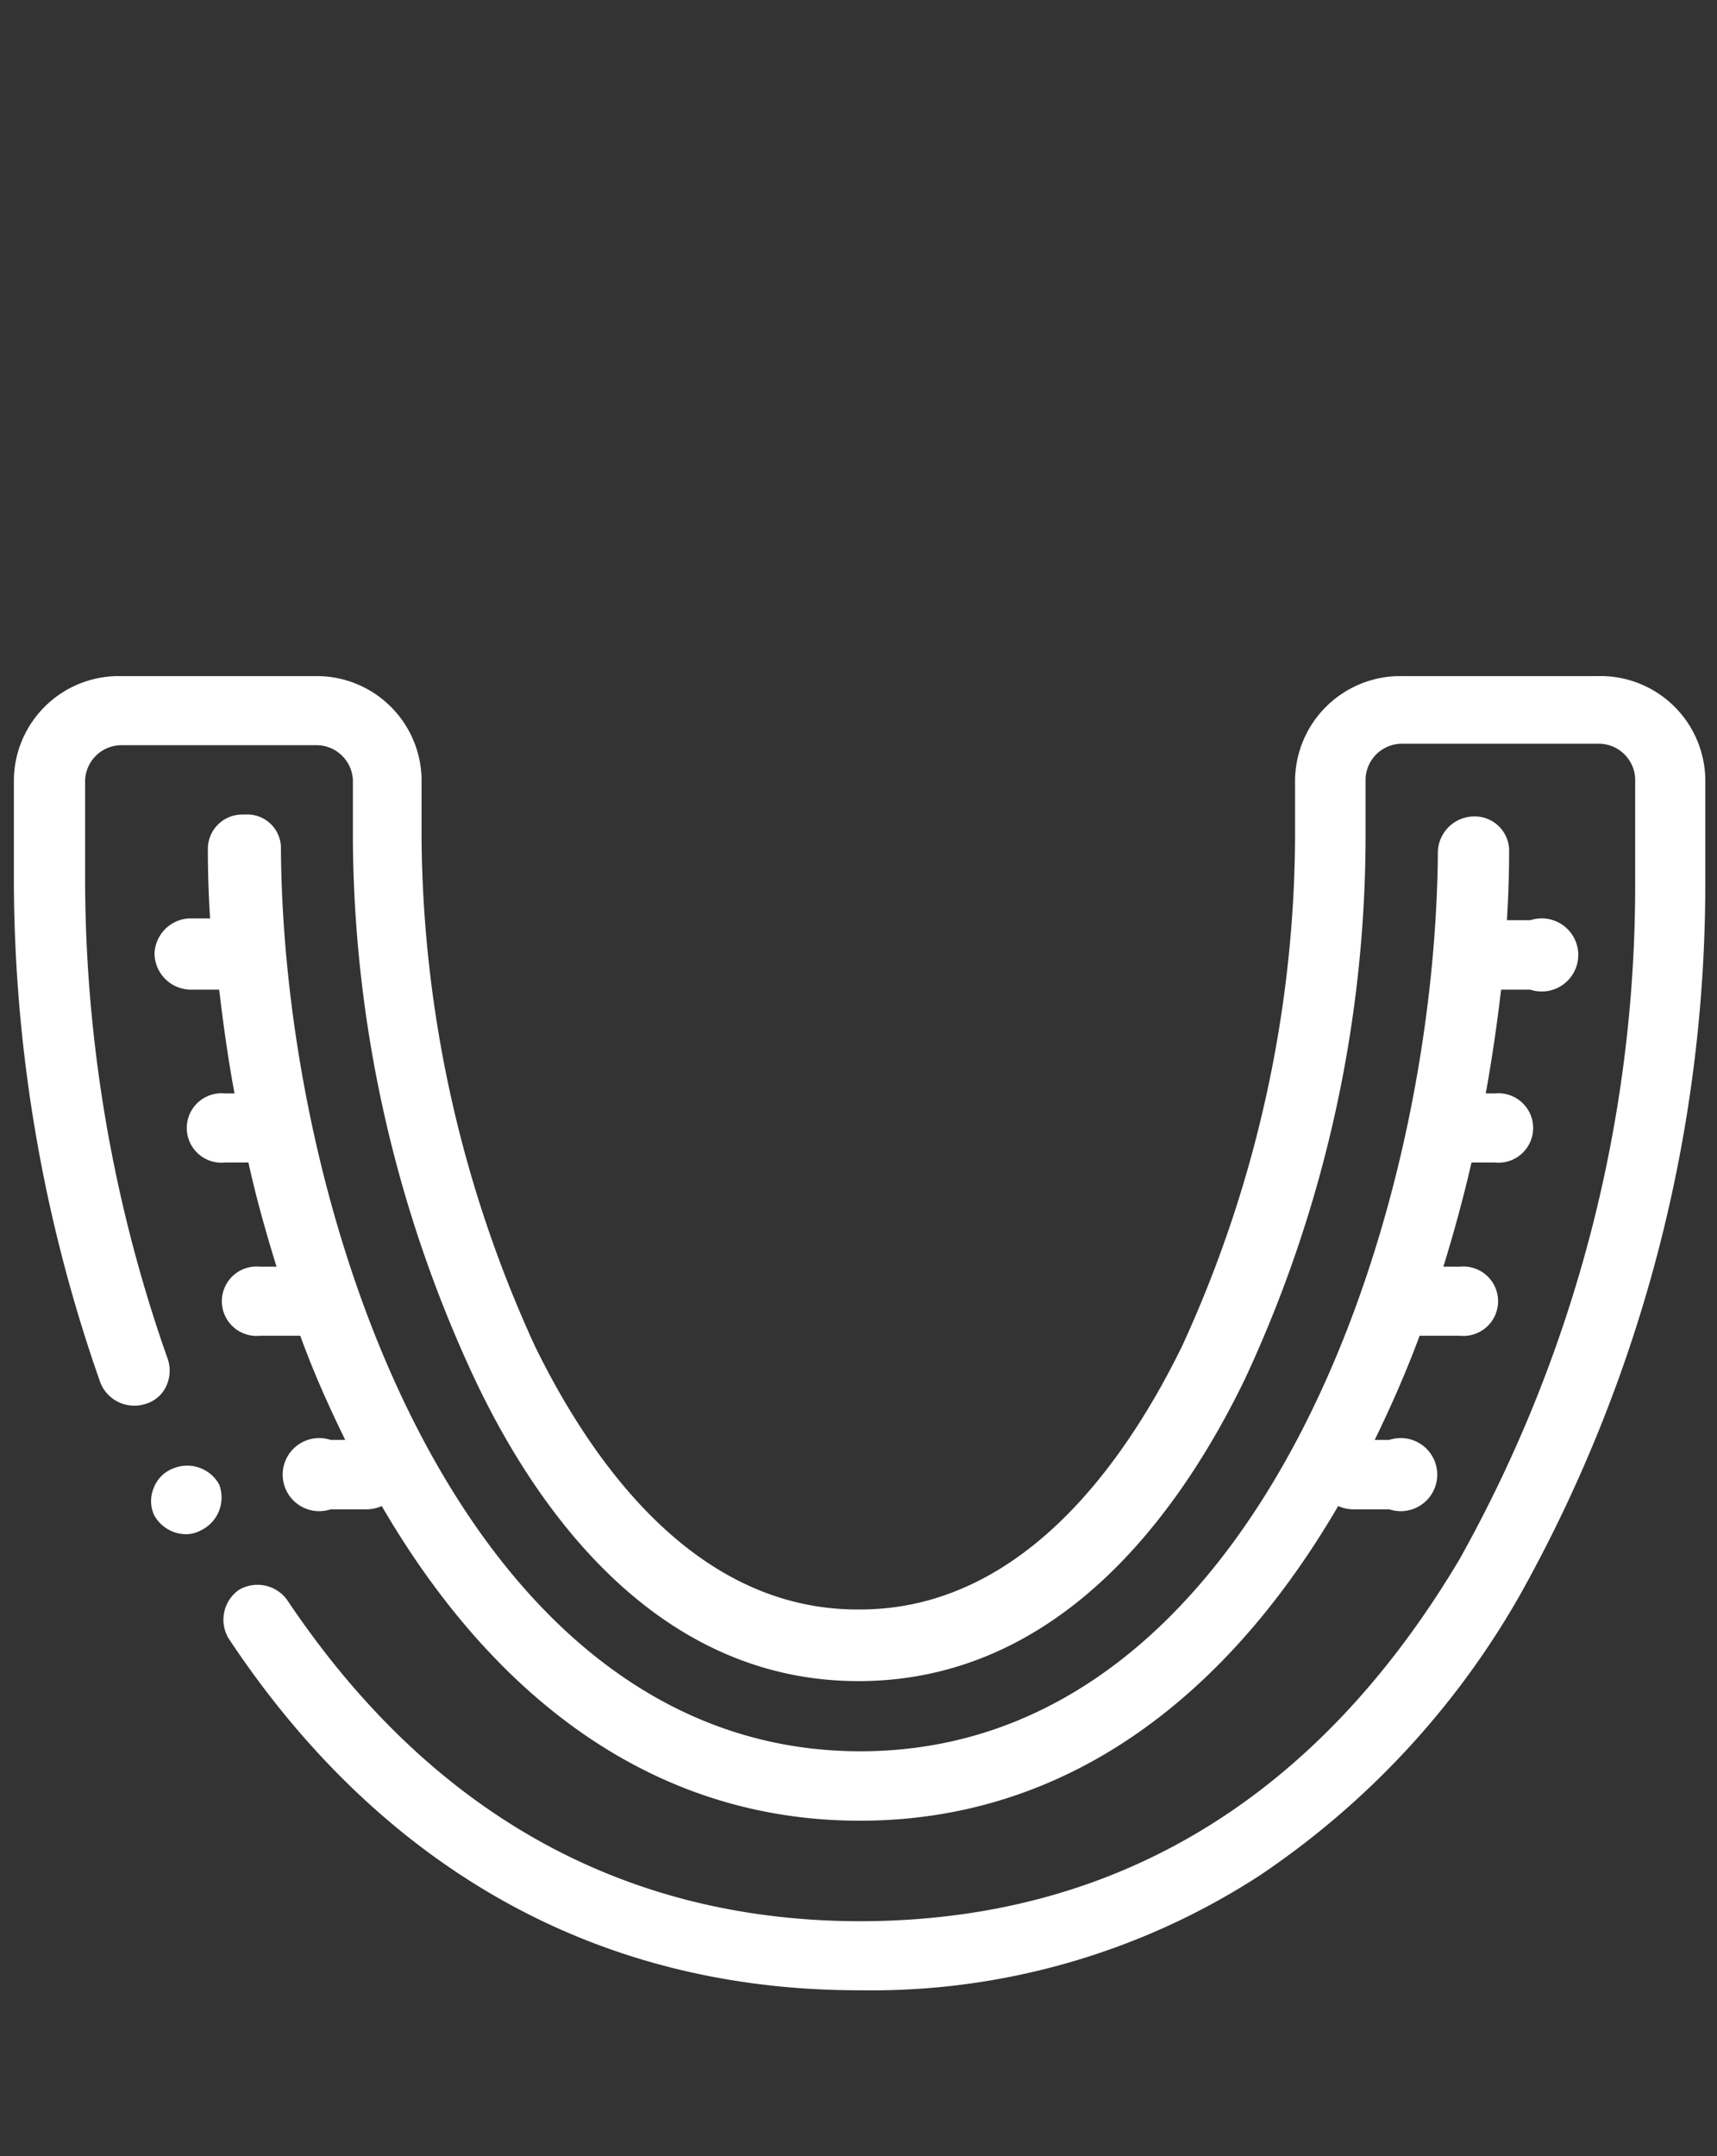
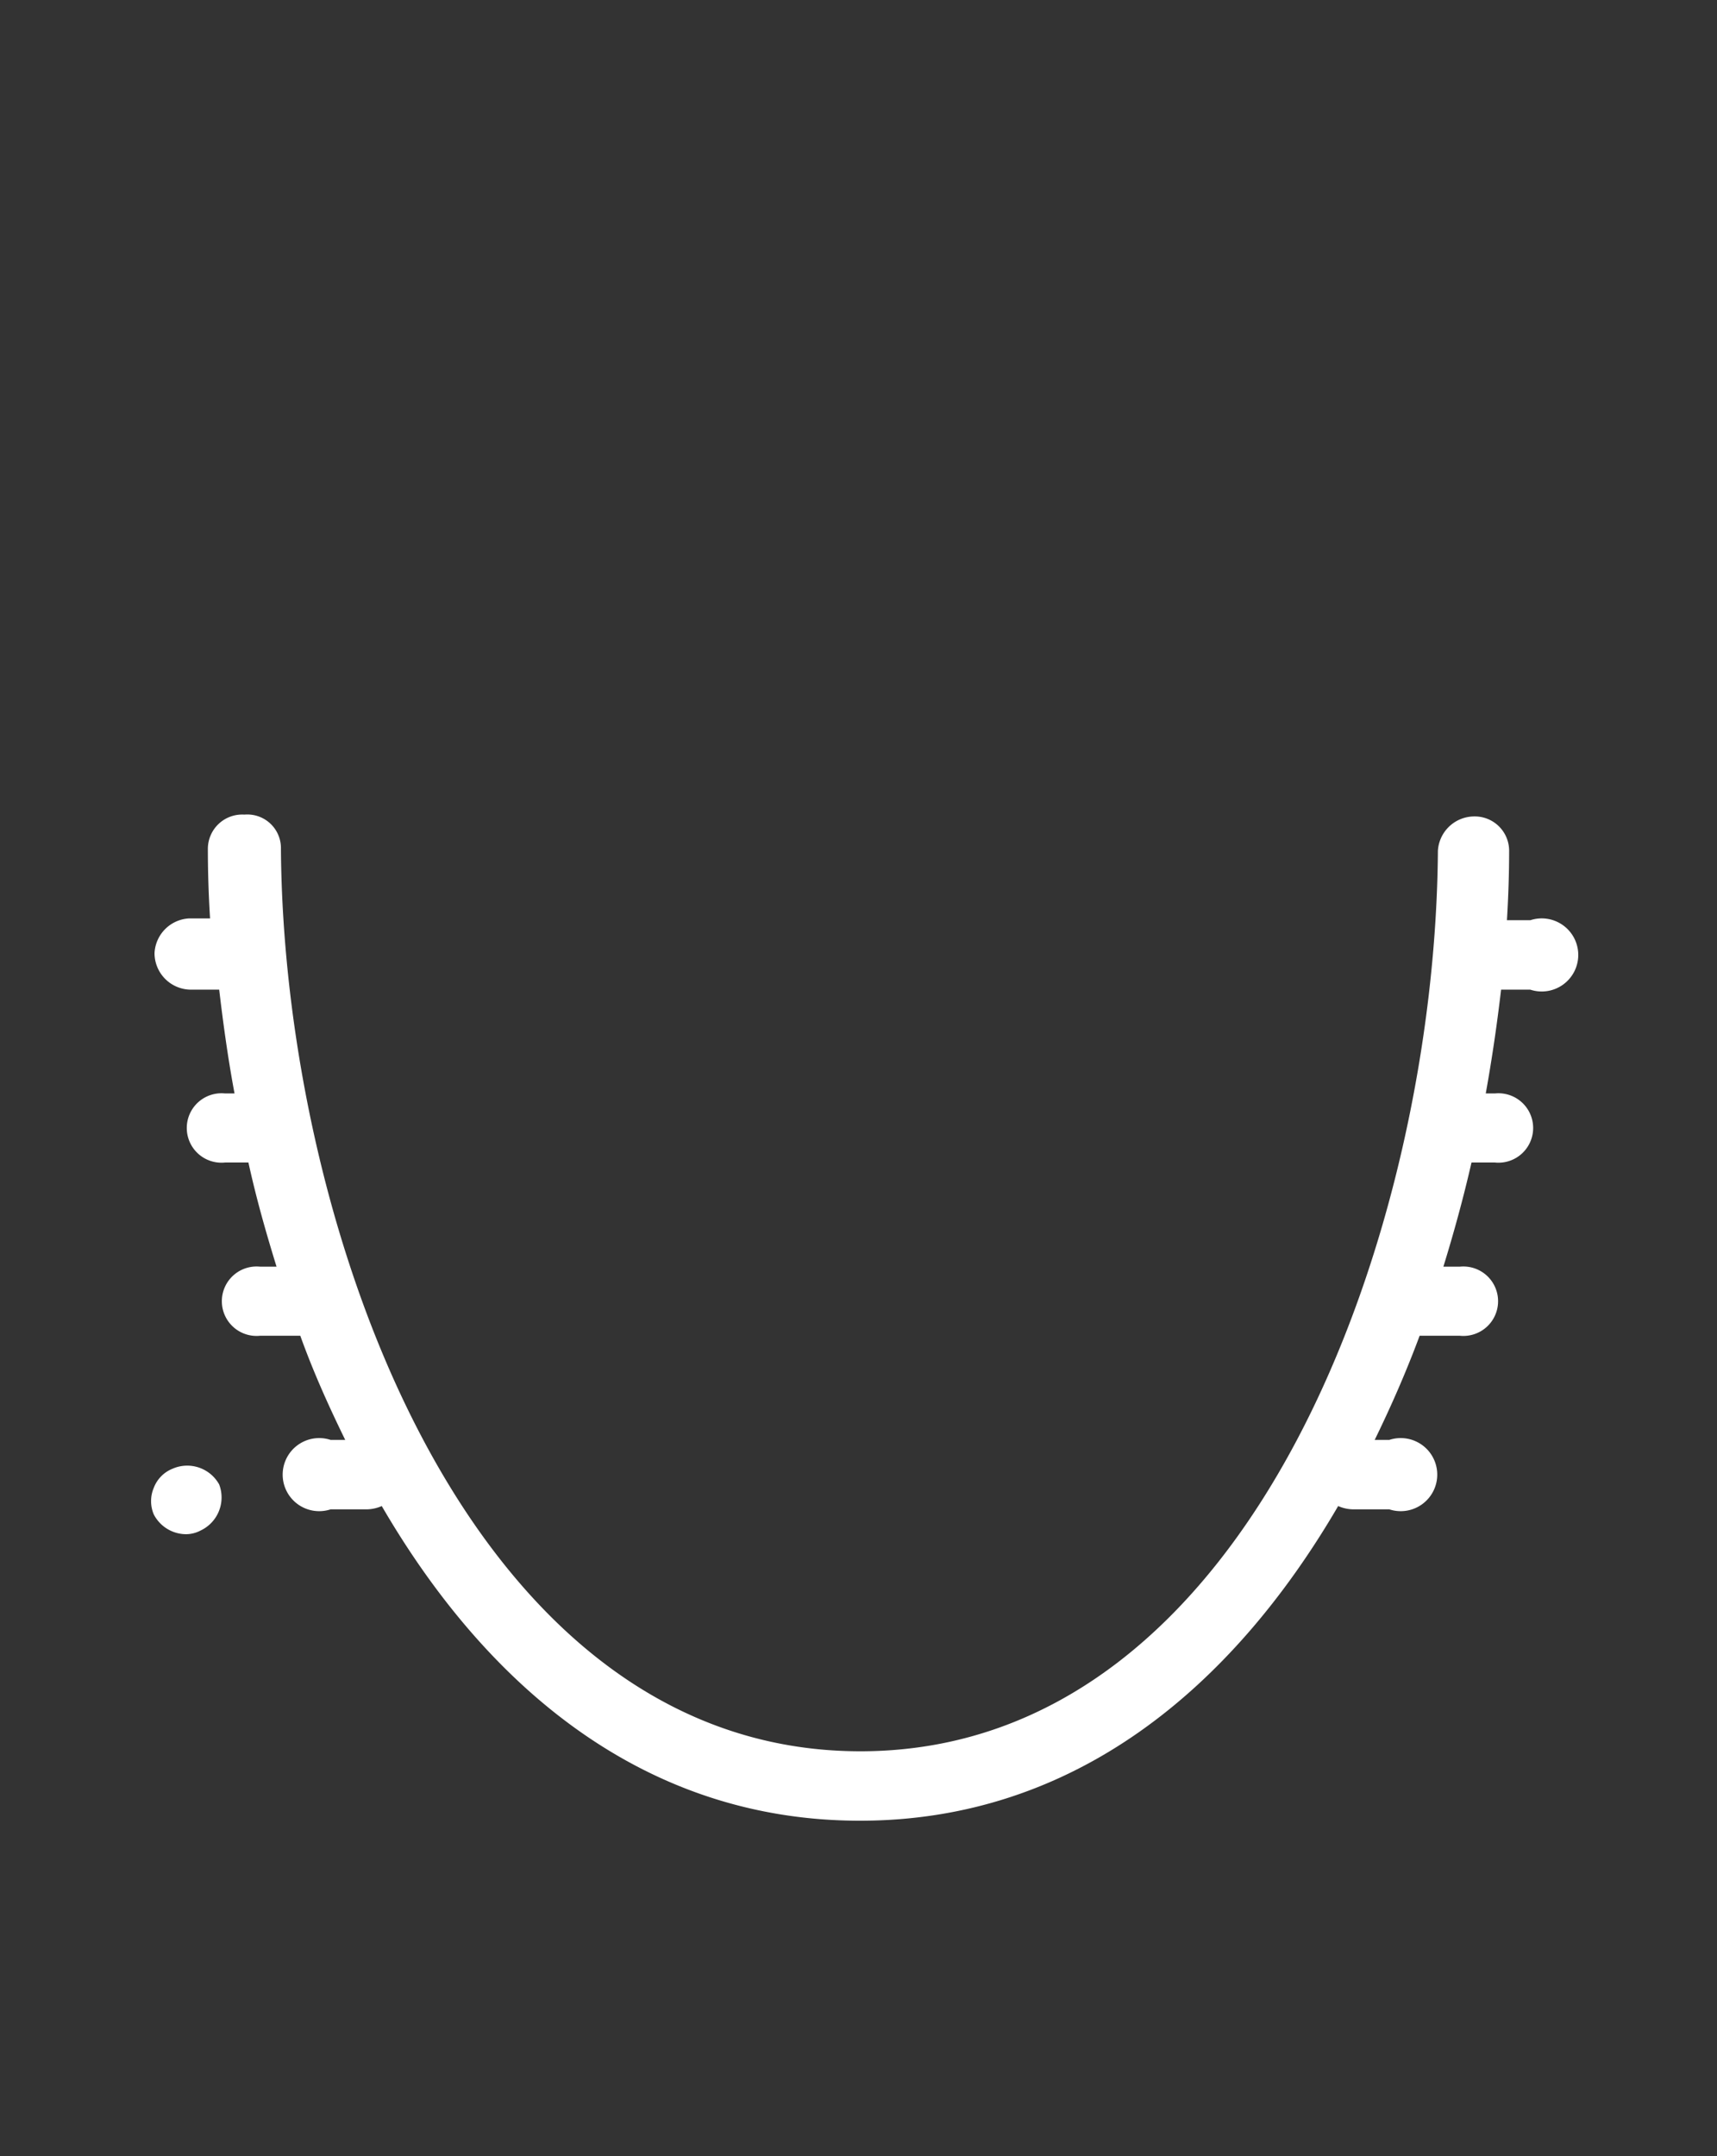
<svg xmlns="http://www.w3.org/2000/svg" viewBox="0 0 47 59">
  <rect x="0" y="0" width="47" height="59" fill="#333333" stroke="none" />
  <defs>
    <style>.cls-1{fill:none;}.cls-2{fill:#fff;}</style>
  </defs>
  <g id="レイヤー_2" data-name="レイヤー 2">
    <g id="レイヤー_1-2" data-name="レイヤー 1">
      <rect class="cls-1" width="47" height="59" />
      <path class="cls-2" d="M4.21,40.71a.93.93,0,0,0,0,.73,1,1,0,0,0,.87.54.86.86,0,0,0,.41-.1A1,1,0,0,0,6,40.62H6a1,1,0,0,0-1.28-.43A.91.91,0,0,0,4.21,40.71Z" />
-       <path class="cls-2" d="M43.73,18.5H38.35a2.88,2.88,0,0,0-2.9,2.84V23a33.72,33.72,0,0,1-3.1,13.85c-1.61,3.28-4.44,7.19-8.81,7.19h-.07c-4.38,0-7.21-3.91-8.82-7.19A33.89,33.89,0,0,1,11.54,23v-1.7A2.87,2.87,0,0,0,8.66,18.5H3.27A2.87,2.87,0,0,0,.38,21.34v2.84A41.59,41.59,0,0,0,2.75,37.84,1,1,0,0,0,4,38.41a.9.9,0,0,0,.55-.48,1,1,0,0,0,.05-.72,39.57,39.57,0,0,1-2.27-13V21.34a1,1,0,0,1,1-.95H8.66a1,1,0,0,1,1,.95V23a35.3,35.3,0,0,0,3.3,14.66C14.74,41.46,18.06,46,23.5,46s8.76-4.51,10.58-8.27A35.23,35.23,0,0,0,37.38,23v-1.7a1,1,0,0,1,1-.95h5.38a1,1,0,0,1,1,.95v2.84a37.78,37.78,0,0,1-4.81,18.53c-3.9,6.55-9.42,9.89-16.39,9.9-6.54,0-11.82-3-15.7-8.79a1,1,0,0,0-1.33-.27,1,1,0,0,0-.28,1.31c2.9,4.39,8.23,9.64,17.27,9.64h.08a19.49,19.49,0,0,0,10.88-3.14,22.82,22.82,0,0,0,7.14-7.7,39.93,39.93,0,0,0,5.06-19.48V21.34A2.87,2.87,0,0,0,43.73,18.5Z" />
      <path class="cls-2" d="M4.23,26.08a1,1,0,0,0,1,1H6c.11.93.24,1.88.42,2.84H6.16a.95.95,0,1,0,0,1.89H6.8c.22,1,.48,1.91.77,2.85H7.12a.95.95,0,1,0,0,1.89h1.1c.36,1,.78,1.93,1.23,2.85h-.4a1,1,0,1,0,0,1.9h1a1.06,1.06,0,0,0,.4-.09c2.91,5,7.23,8.61,13.09,8.61s10.18-3.62,13.09-8.61a1.06,1.06,0,0,0,.4.09h1a1,1,0,1,0,0-1.9h-.4c.45-.92.87-1.88,1.23-2.85h1.1a.95.95,0,1,0,0-1.89h-.45c.29-.94.55-1.89.77-2.85h.64a.95.95,0,1,0,0-1.89h-.25c.18-1,.31-1.91.42-2.84h.8a1,1,0,1,0,0-1.9h-.64q.06-1,.06-1.89a.94.94,0,0,0-.95-.95h0a1,1,0,0,0-1,.94c-.07,10.23-5,24.64-15.81,24.64S7.76,33.46,7.69,23.23a.92.92,0,0,0-1-.94.94.94,0,0,0-1,.95q0,.93.06,1.89H5.19A1,1,0,0,0,4.23,26.08Z" />
    </g>
  </g>
</svg>